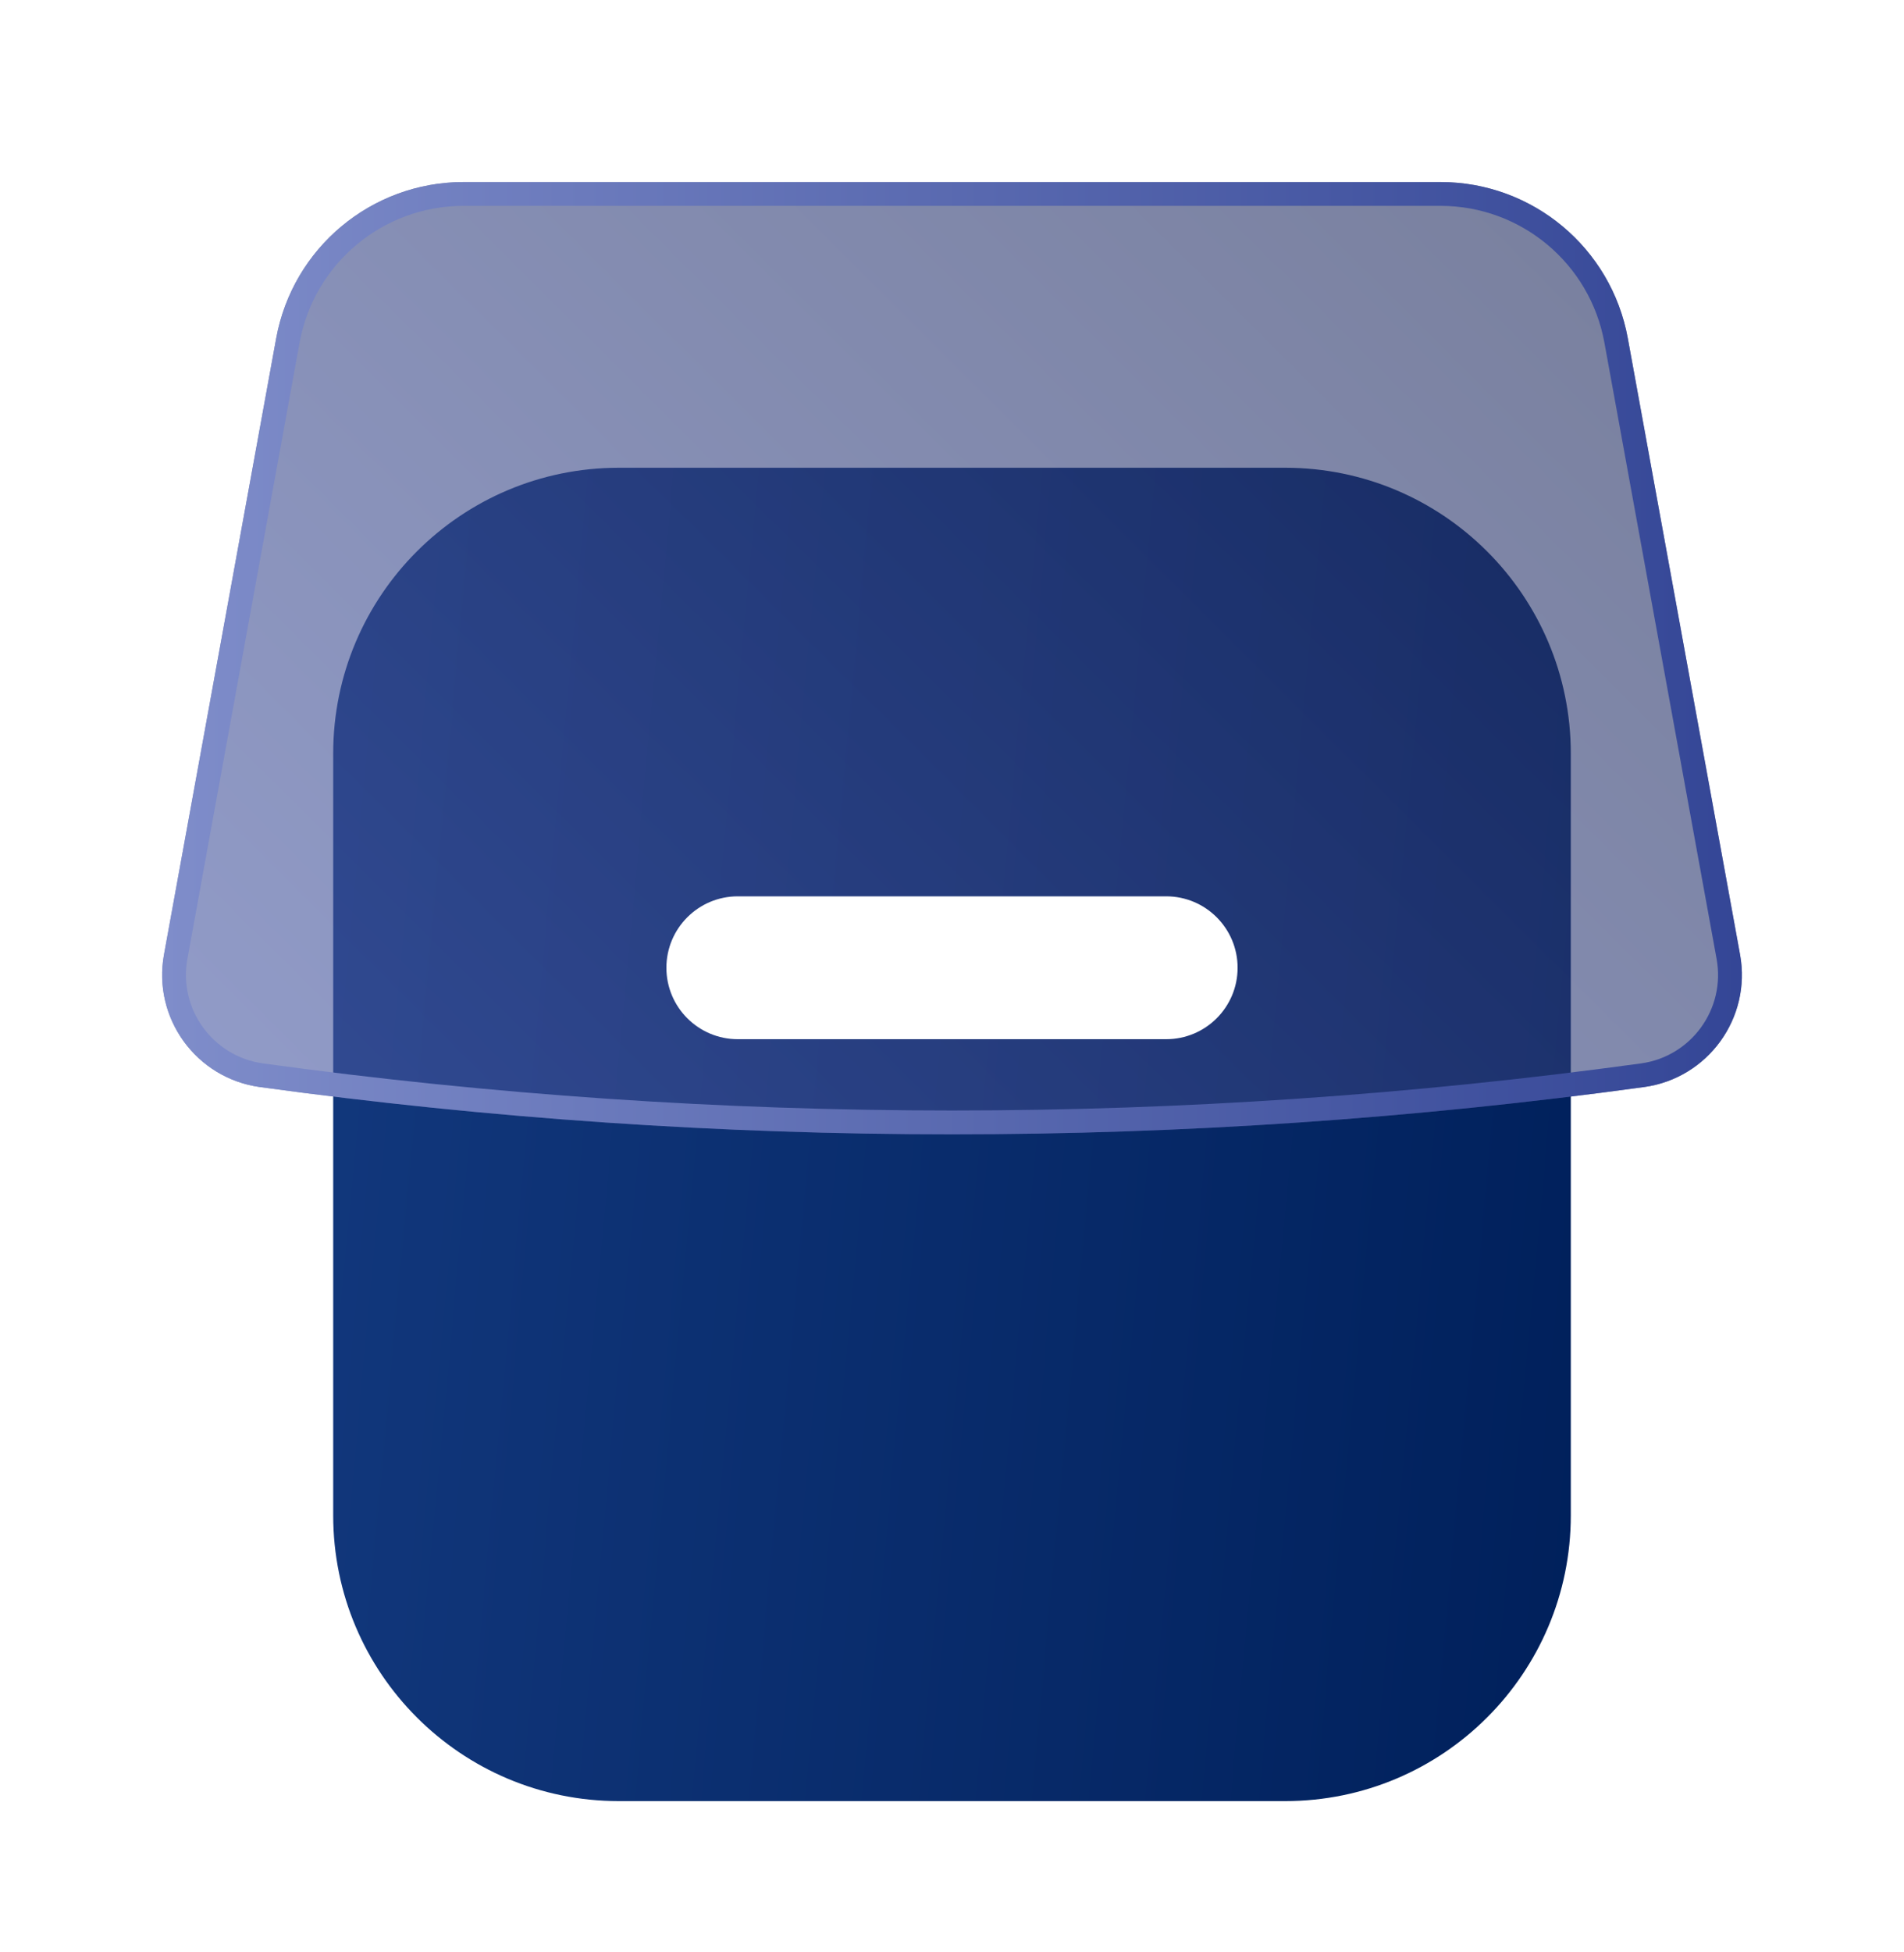
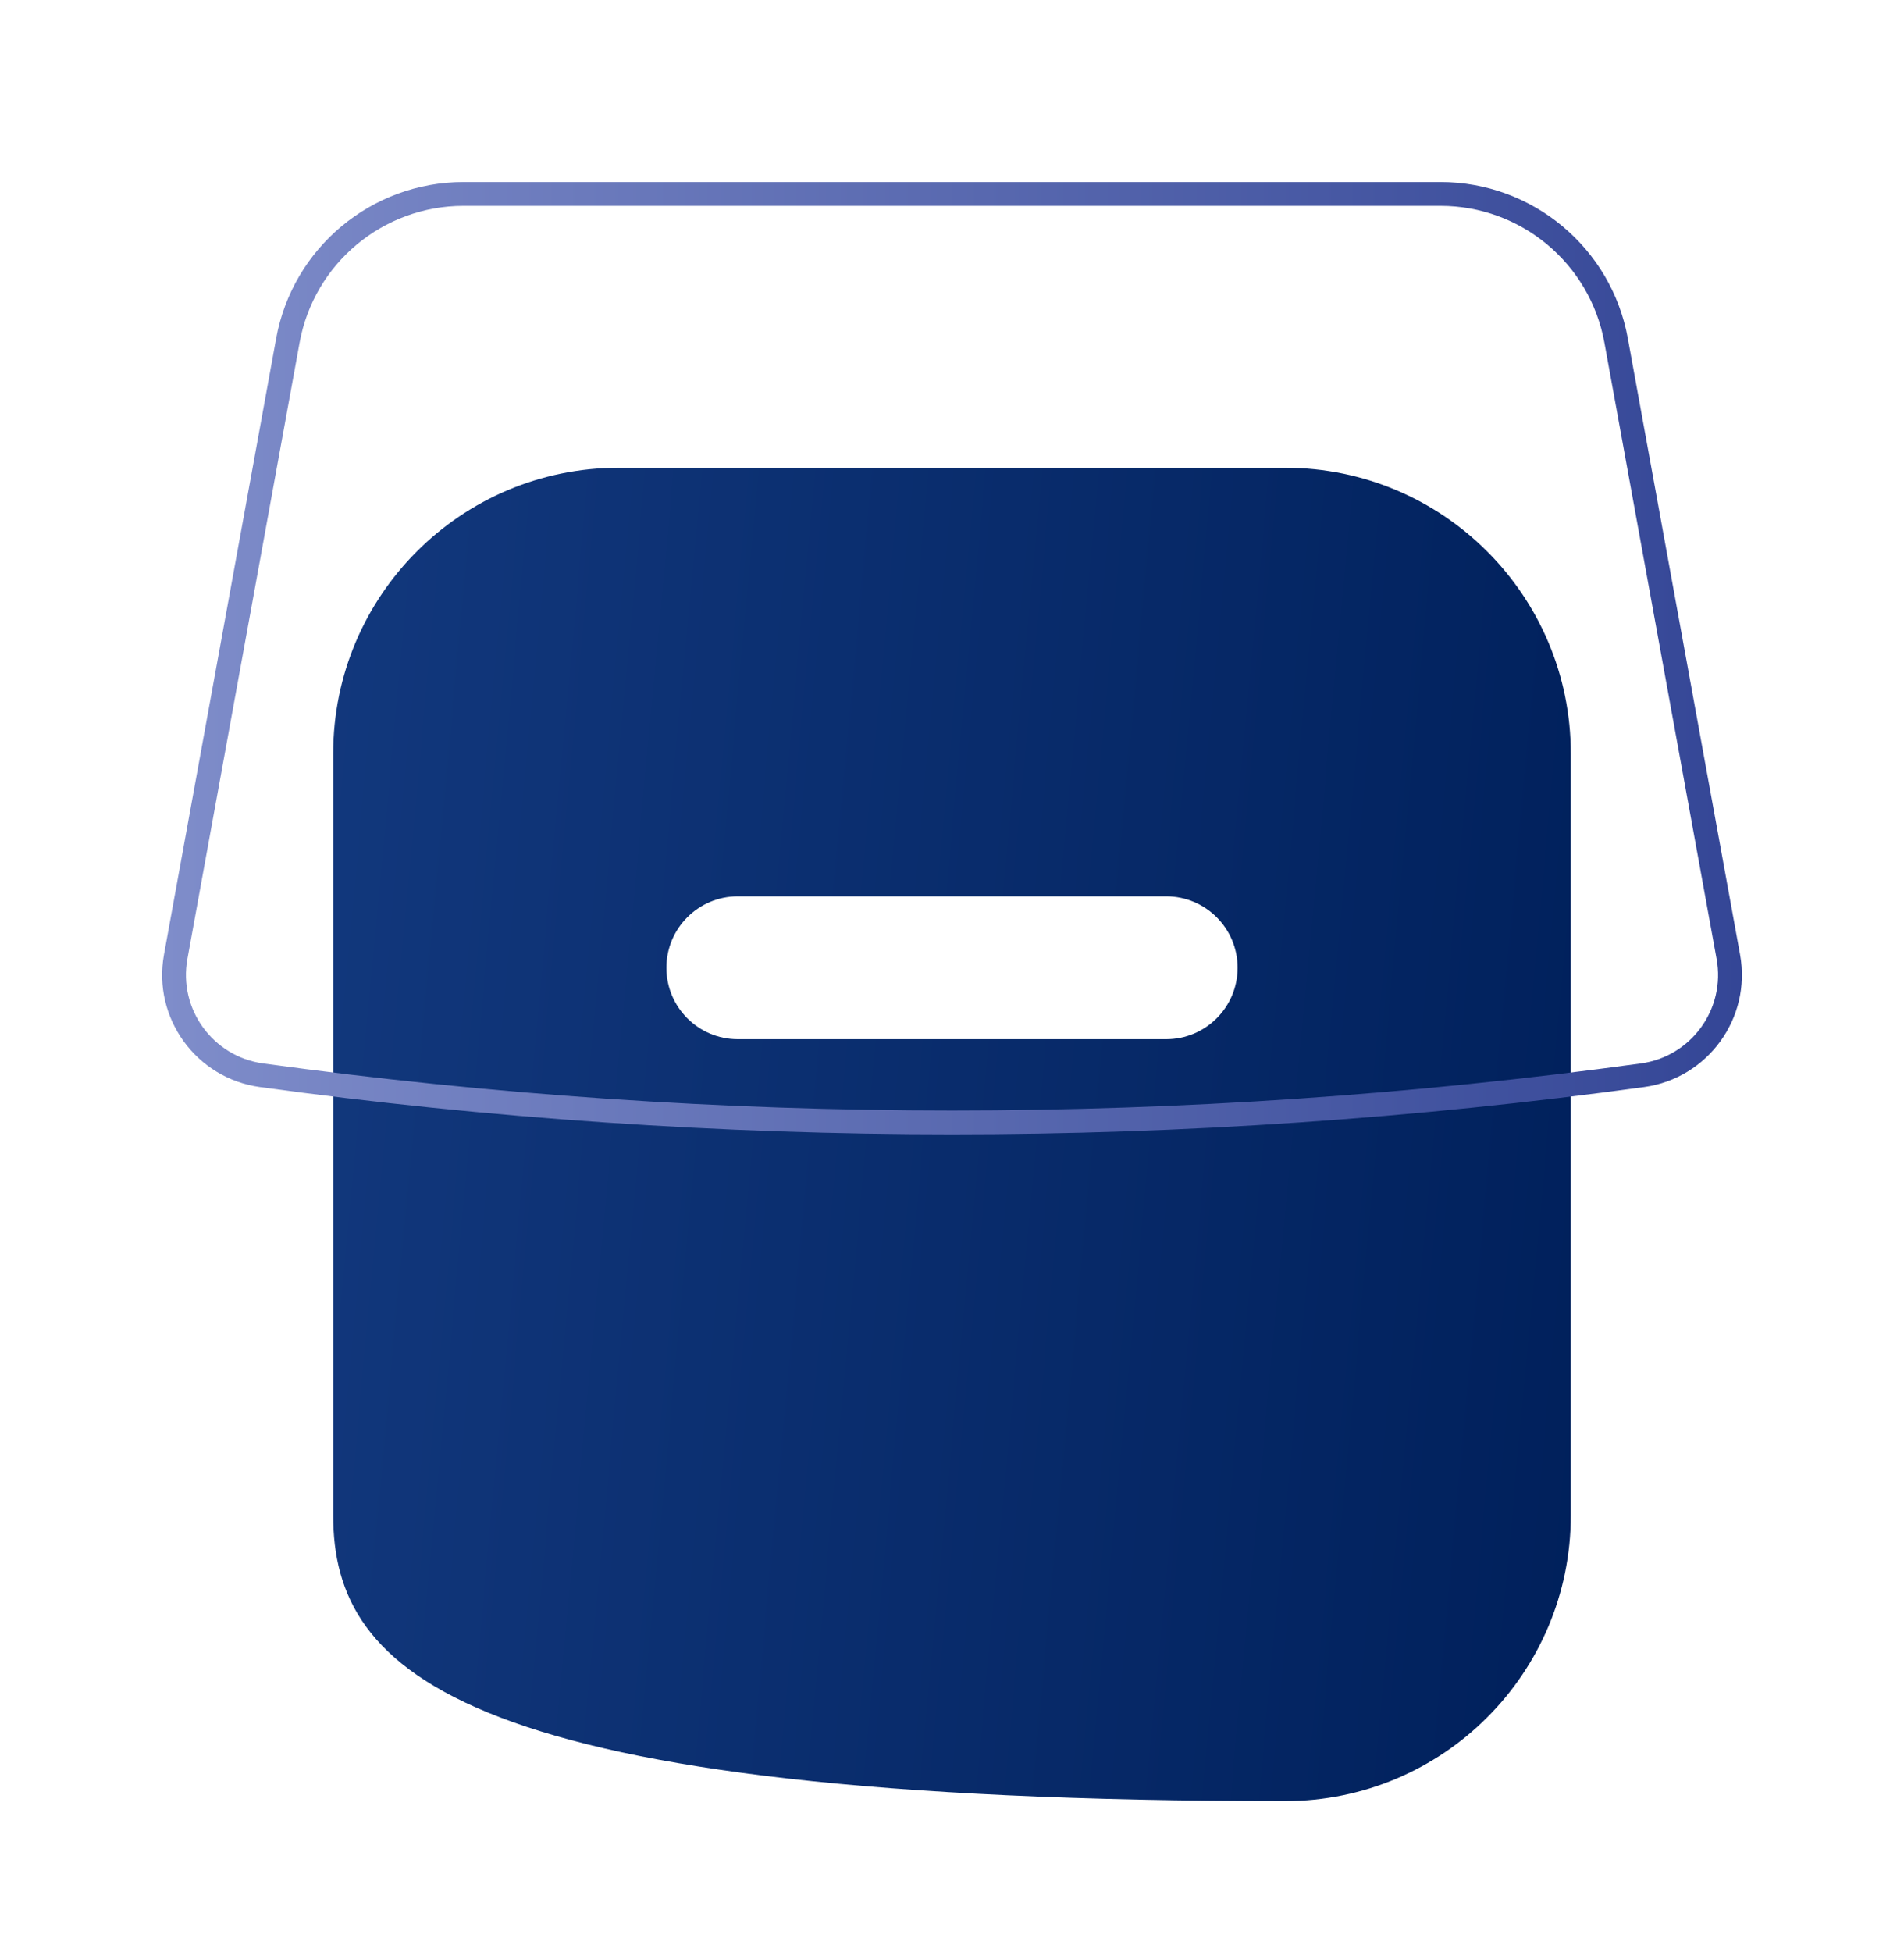
<svg xmlns="http://www.w3.org/2000/svg" width="40" height="41" viewBox="0 0 40 41" fill="none">
-   <path d="M7 15.823C7 12.509 9.686 9.823 13 9.823H27C30.314 9.823 33 12.509 33 15.823V31.823C33 35.137 30.314 37.823 27 37.823H13C9.686 37.823 7 35.137 7 31.823V15.823Z" fill="url(#paint0_linear_153_2280)" />
+   <path d="M7 15.823C7 12.509 9.686 9.823 13 9.823H27C30.314 9.823 33 12.509 33 15.823V31.823C33 35.137 30.314 37.823 27 37.823C9.686 37.823 7 35.137 7 31.823V15.823Z" fill="url(#paint0_linear_153_2280)" />
  <g filter="url(#filter0_b_153_2280)">
-     <path d="M5.46 22.828C4.119 22.643 3.203 21.379 3.445 20.047L5.802 7.106C6.149 5.205 7.805 3.823 9.738 3.823H30.263C32.196 3.823 33.852 5.205 34.198 7.106L36.556 20.047C36.798 21.379 35.881 22.643 34.541 22.828C24.892 24.152 15.108 24.152 5.46 22.828Z" fill="url(#paint1_linear_153_2280)" fill-opacity="0.6" />
-   </g>
+     </g>
  <g filter="url(#filter1_b_153_2280)">
    <path fill-rule="evenodd" clip-rule="evenodd" d="M6.294 7.196L3.937 20.137C3.746 21.188 4.469 22.187 5.528 22.332C15.131 23.65 24.869 23.65 34.473 22.332C35.531 22.187 36.255 21.188 36.063 20.137L33.706 7.196C33.403 5.532 31.954 4.323 30.263 4.323H9.738C8.046 4.323 6.597 5.532 6.294 7.196ZM3.445 20.047C3.203 21.379 4.119 22.643 5.46 22.828C15.108 24.152 24.892 24.152 34.541 22.828C35.881 22.643 36.798 21.379 36.556 20.047L34.198 7.106C33.852 5.205 32.196 3.823 30.263 3.823H9.738C7.805 3.823 6.149 5.205 5.802 7.106L3.445 20.047Z" fill="url(#paint2_linear_153_2280)" />
  </g>
  <g filter="url(#filter2_d_153_2280)">
    <path d="M14 18.323C14 17.495 14.672 16.823 15.5 16.823H24.5C25.328 16.823 26 17.495 26 18.323C26 19.152 25.328 19.823 24.5 19.823H15.5C14.672 19.823 14 19.152 14 18.323Z" fill="white" />
  </g>
  <defs>
    <filter id="filter0_b_153_2280" x="-0.594" y="-0.177" width="41.188" height="27.997" filterUnits="userSpaceOnUse" color-interpolation-filters="sRGB">
      <feFlood flood-opacity="0" result="BackgroundImageFix" />
      <feGaussianBlur in="BackgroundImageFix" stdDeviation="2" />
      <feComposite in2="SourceAlpha" operator="in" result="effect1_backgroundBlur_153_2280" />
      <feBlend mode="normal" in="SourceGraphic" in2="effect1_backgroundBlur_153_2280" result="shape" />
    </filter>
    <filter id="filter1_b_153_2280" x="-0.594" y="-0.177" width="41.188" height="27.997" filterUnits="userSpaceOnUse" color-interpolation-filters="sRGB">
      <feFlood flood-opacity="0" result="BackgroundImageFix" />
      <feGaussianBlur in="BackgroundImageFix" stdDeviation="2" />
      <feComposite in2="SourceAlpha" operator="in" result="effect1_backgroundBlur_153_2280" />
      <feBlend mode="normal" in="SourceGraphic" in2="effect1_backgroundBlur_153_2280" result="shape" />
    </filter>
    <filter id="filter2_d_153_2280" x="10" y="14.823" width="20" height="11" filterUnits="userSpaceOnUse" color-interpolation-filters="sRGB">
      <feFlood flood-opacity="0" result="BackgroundImageFix" />
      <feColorMatrix in="SourceAlpha" type="matrix" values="0 0 0 0 0 0 0 0 0 0 0 0 0 0 0 0 0 0 127 0" result="hardAlpha" />
      <feOffset dy="2" />
      <feGaussianBlur stdDeviation="2" />
      <feComposite in2="hardAlpha" operator="out" />
      <feColorMatrix type="matrix" values="0 0 0 0 0 0 0 0 0 0 0 0 0 0 0 0 0 0 0.05 0" />
      <feBlend mode="normal" in2="BackgroundImageFix" result="effect1_dropShadow_153_2280" />
      <feBlend mode="normal" in="SourceGraphic" in2="effect1_dropShadow_153_2280" result="shape" />
    </filter>
    <linearGradient id="paint0_linear_153_2280" x1="33" y1="37.823" x2="4.639" y2="35.182" gradientUnits="userSpaceOnUse">
      <stop stop-color="#00205B" />
      <stop offset="1" stop-color="#12387D" />
    </linearGradient>
    <linearGradient id="paint1_linear_153_2280" x1="3.406" y1="23.821" x2="29.933" y2="-2.812" gradientUnits="userSpaceOnUse">
      <stop stop-color="#495AA6" />
      <stop offset="1" stop-color="#1D2858" />
    </linearGradient>
    <linearGradient id="paint2_linear_153_2280" x1="3.406" y1="13.822" x2="36.594" y2="13.822" gradientUnits="userSpaceOnUse">
      <stop stop-color="#7F8DCA" />
      <stop offset="1" stop-color="#344696" />
    </linearGradient>
  </defs>
</svg>